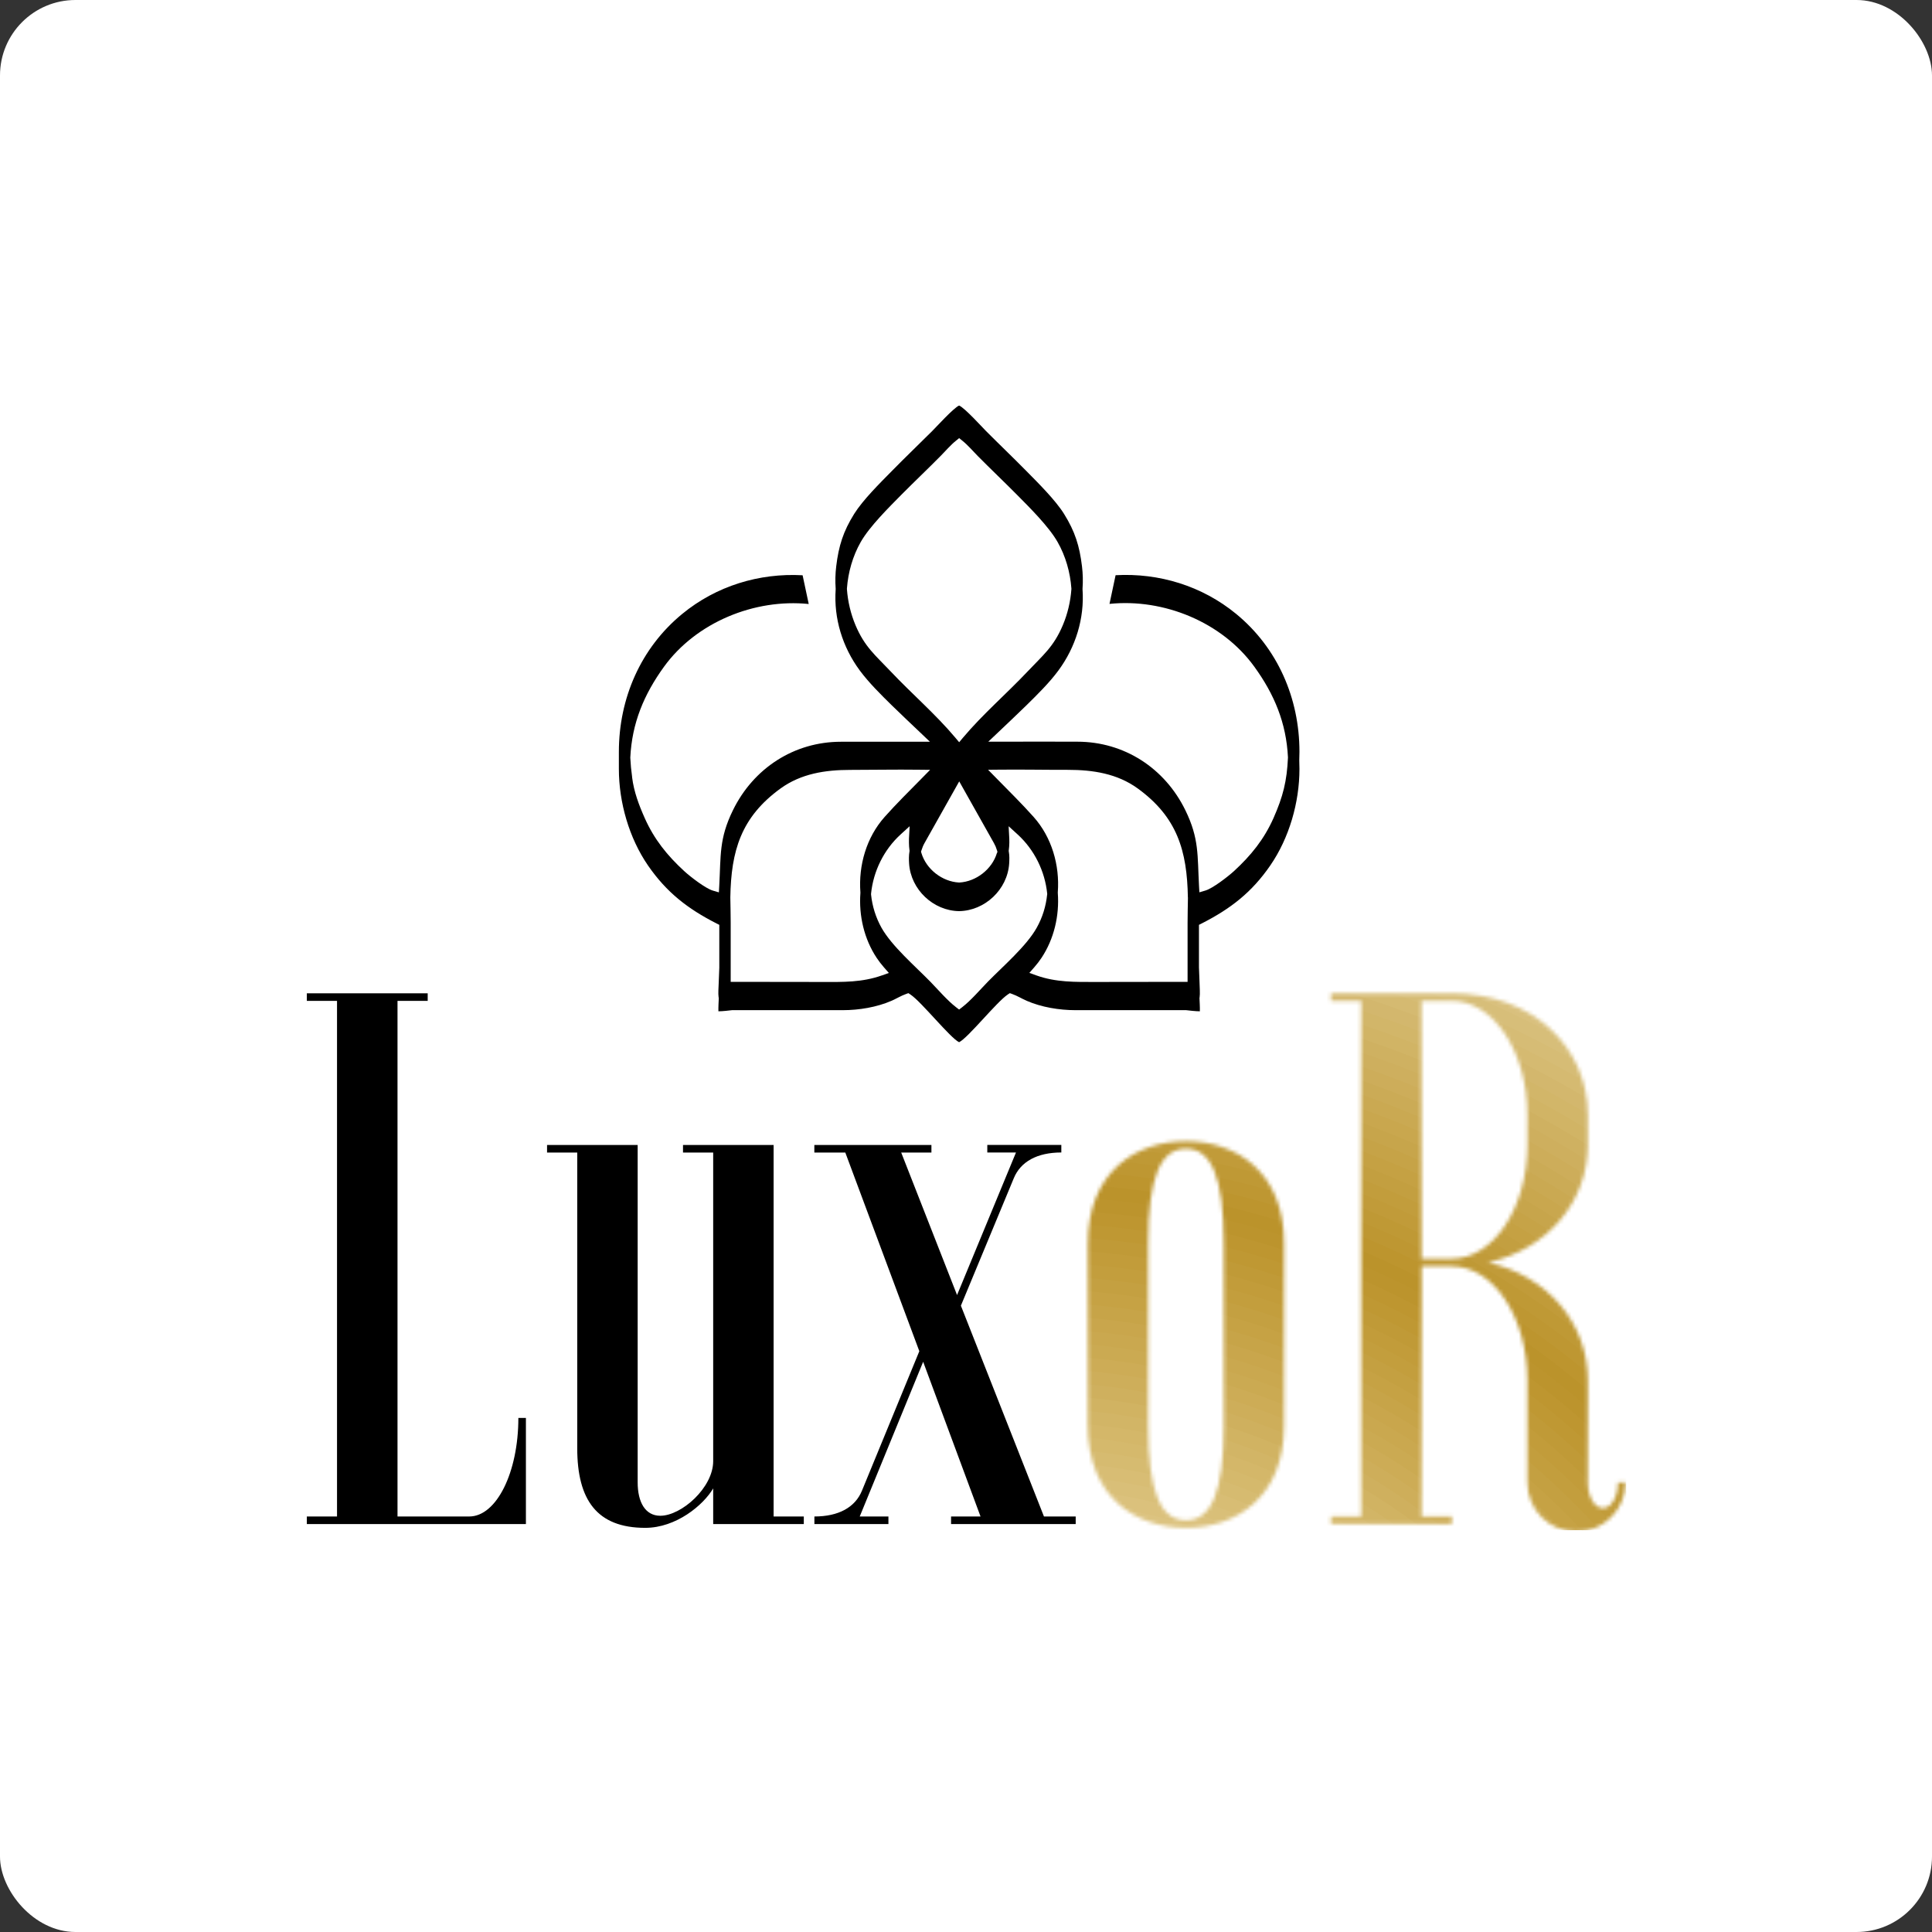
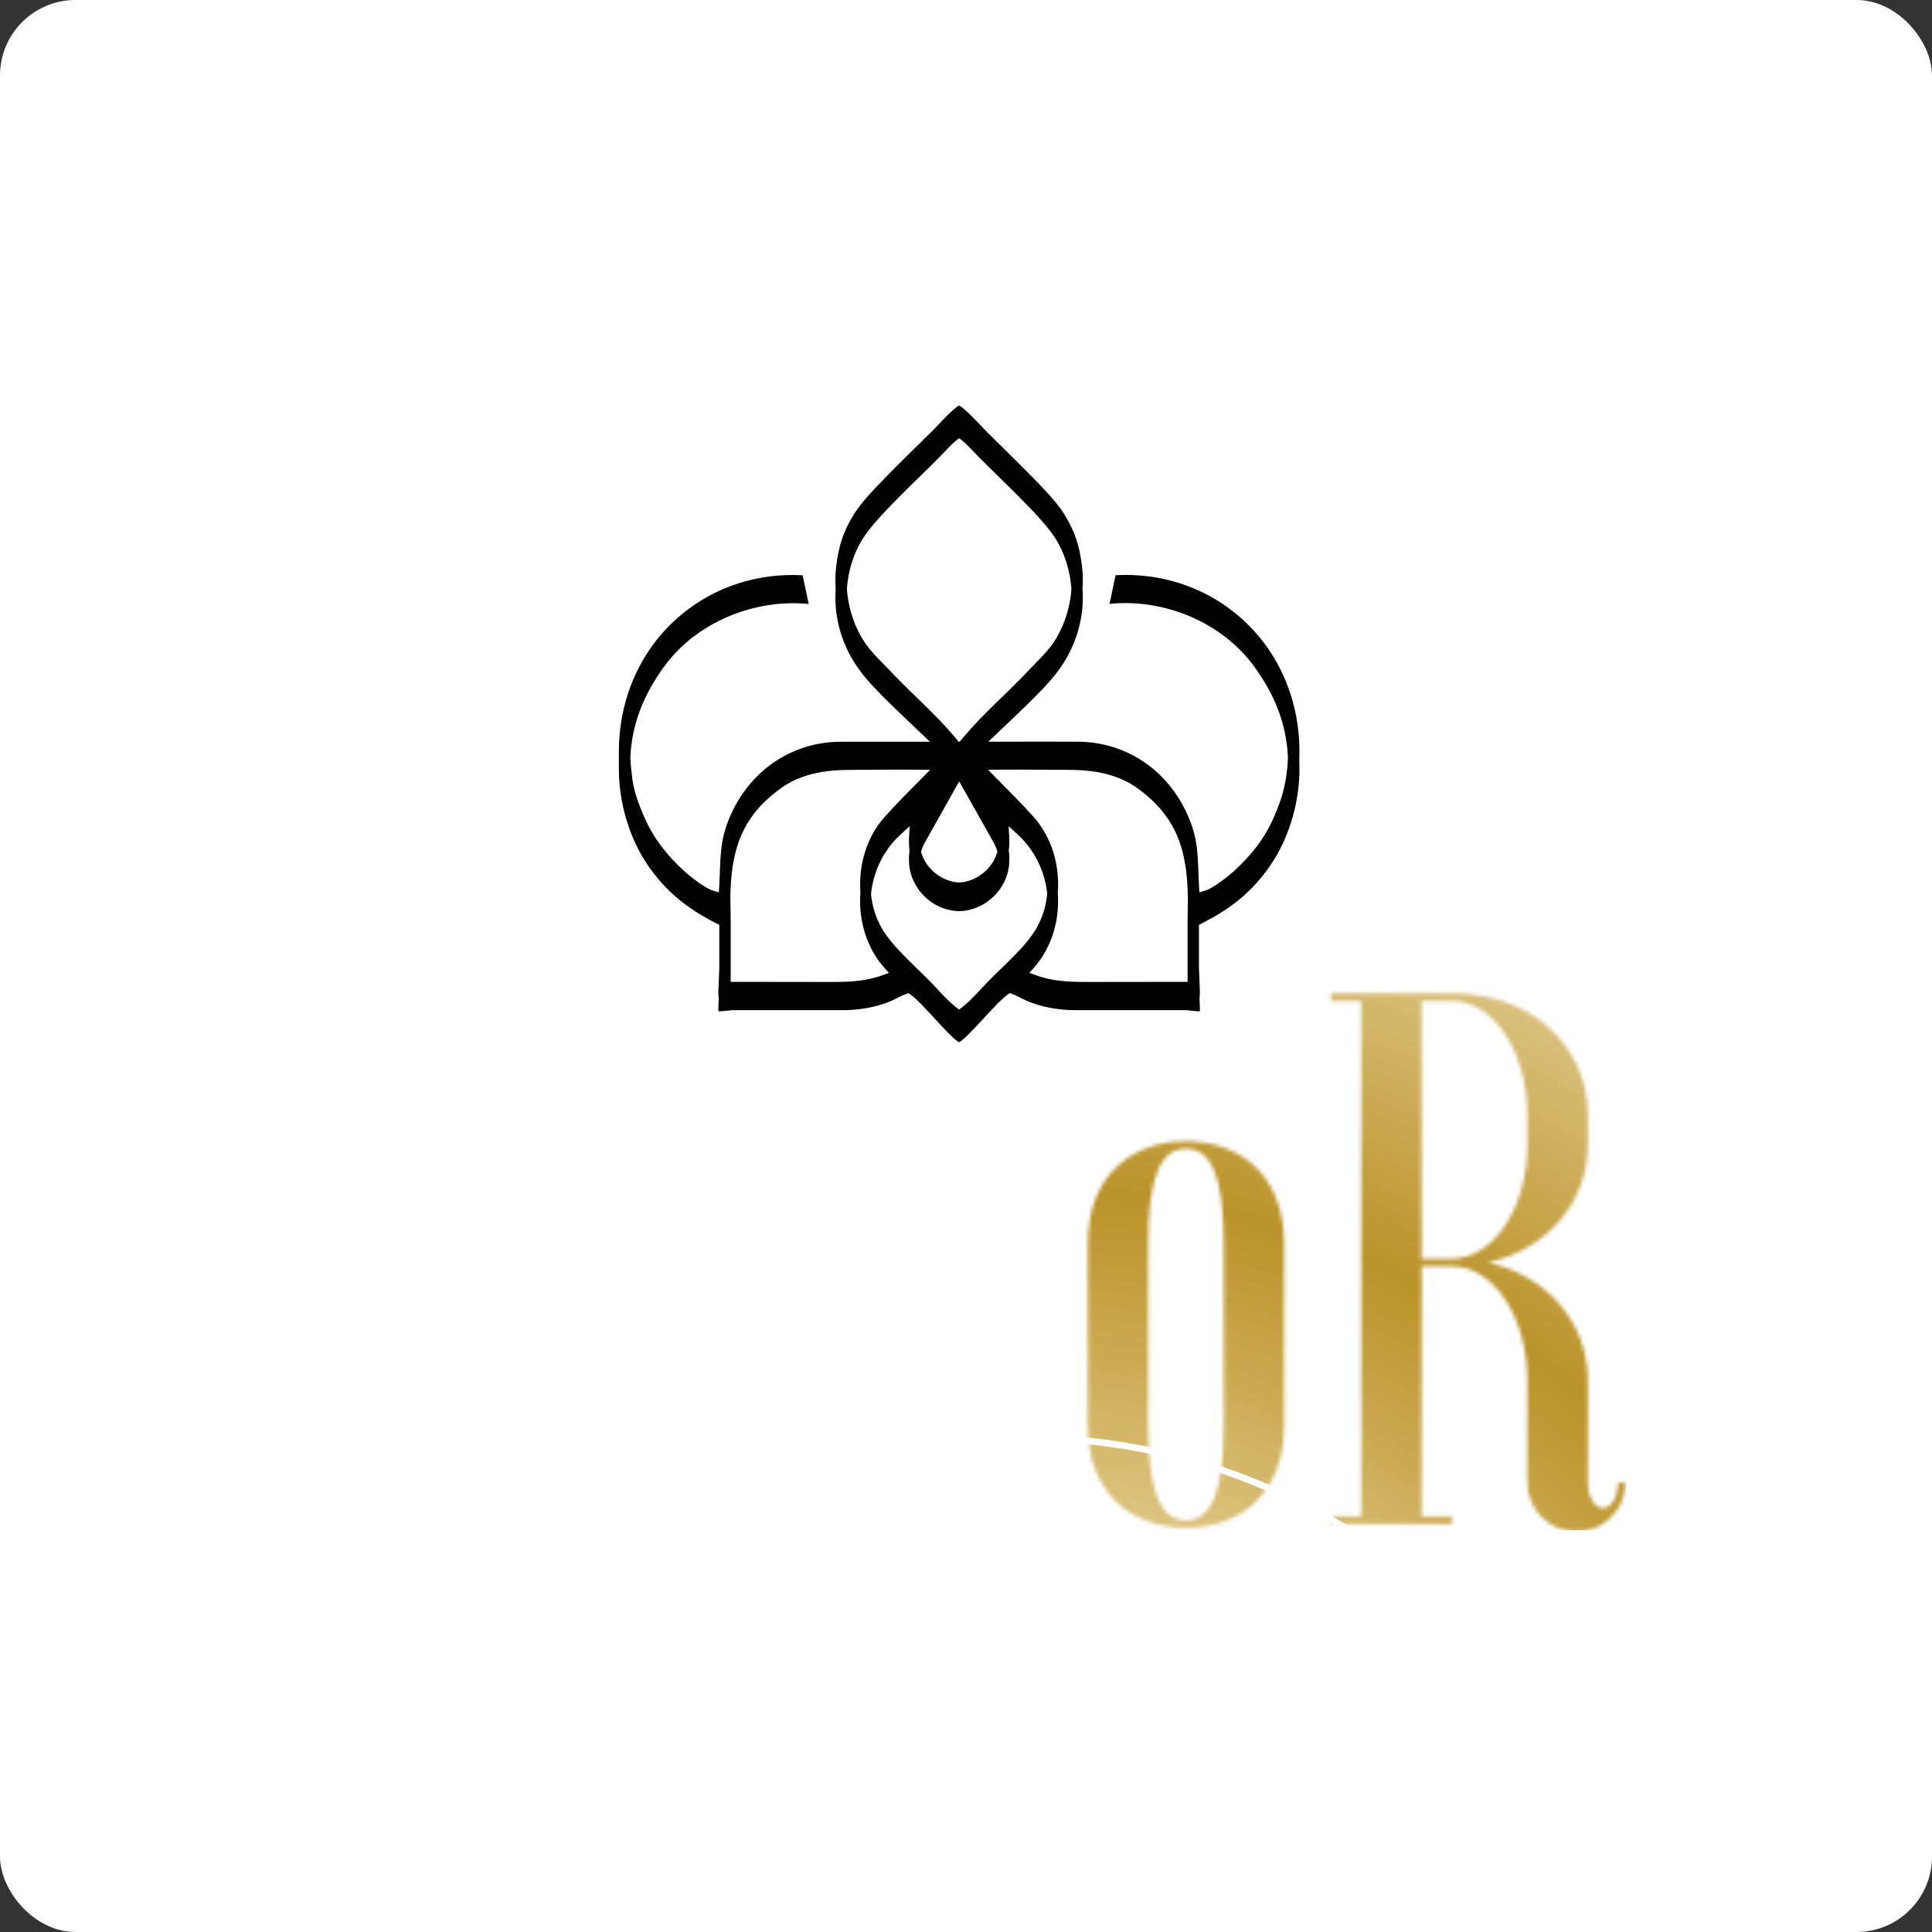
<svg xmlns="http://www.w3.org/2000/svg" width="512" height="512" viewBox="0 0 512 512" fill="none">
  <rect x="0" y="0" width="512" height="512" fill="#333333" stroke="none" />
  <rect width="512" height="512" rx="20" fill="white" />
  <g clip-path="url(#clip0_320_4929)">
-     <path fill-rule="evenodd" clip-rule="evenodd" d="M139.372 403.892V375.768H137.372C137.372 390.236 131.563 401.884 124.358 401.884H105.344V265.249H113.343V263.241H81.314V265.249H89.314V401.884H81.314V403.892H139.356H139.372ZM189.002 387.225C189.002 394.251 180.59 401.693 174.987 401.693C170.988 401.693 168.988 398.076 168.988 392.849V303.427H144.975V305.435H152.974V383.799C152.974 397.47 158.18 404.895 170.988 404.895C179.193 404.895 186.399 398.872 189.002 394.443V403.892H213.015V401.884H205.016V303.427H181.003V305.435H189.002V387.225ZM238.838 305.435H246.837V303.427H215.809V305.435H224.014L243.631 358.081L228.426 395.048C226.617 399.478 222.221 401.884 215.824 401.884V403.892H235.442V401.884H227.839L244.647 360.885L259.852 401.884H252.043V403.892H285.071V401.884H276.66L254.646 346.019L268.66 312.254C270.47 307.841 274.866 305.419 281.262 305.419V303.411H261.645V305.419H269.248L253.63 343.199L238.822 305.419L238.838 305.435Z" fill="black" />
    <mask id="mask0_320_4929" style="mask-type:luminance" maskUnits="userSpaceOnUse" x="288" y="263" width="143" height="143">
      <path d="M288.277 377.776C288.277 396.865 301.085 404.895 314.29 404.895C327.495 404.895 340.303 396.865 340.303 377.776V329.543C340.303 310.454 327.495 302.423 314.29 302.423C301.085 302.423 288.277 310.454 288.277 329.543V377.776ZM324.305 377.776C324.305 395.654 320.908 402.888 314.29 402.888C307.672 402.888 304.275 395.654 304.275 377.776V329.543C304.275 311.665 307.672 304.431 314.29 304.431C320.908 304.431 324.305 311.665 324.305 329.543V377.776ZM384.743 335.582C395.758 335.582 404.757 349.046 404.757 365.729V392.849C404.757 400.083 410.566 405.915 417.772 405.915C424.977 405.915 430.786 400.083 430.786 392.849H428.786C428.786 396.673 426.993 399.685 424.787 399.685C422.581 399.685 420.787 396.673 420.787 392.849V365.729C420.787 350.863 410.375 338.195 394.361 334.578C410.375 330.961 420.787 318.309 420.787 303.427V295.396C420.787 277.709 406.376 263.241 384.759 263.241H352.731V265.249H360.73V401.884H352.731V403.892H384.759V401.884H376.744V335.566H384.759L384.743 335.582ZM384.743 265.249C395.758 265.249 404.757 278.713 404.757 295.396V303.427C404.757 320.11 395.758 333.574 384.743 333.574H376.728V265.249H384.743Z" fill="white" />
    </mask>
    <g mask="url(#mask0_320_4929)">
      <path fill-rule="evenodd" clip-rule="evenodd" d="M346.068 443.249C290.058 401.948 211.304 414.042 170.165 470.257C129.026 526.489 141.073 605.554 197.067 646.855C253.077 688.157 331.831 676.063 372.97 619.847C414.108 563.616 402.062 484.55 346.068 443.249ZM349.179 439.011C290.835 395.988 208.812 408.576 165.943 467.15C123.091 525.724 135.629 608.072 193.972 651.11C252.315 694.148 334.339 681.544 377.207 622.97C420.076 564.396 407.522 482.049 349.179 439.011Z" fill="#E3CE92" />
      <path fill-rule="evenodd" clip-rule="evenodd" d="M348.129 440.429C290.563 397.98 209.635 410.409 167.338 468.186C125.057 525.979 137.436 607.227 194.986 649.692C252.552 692.14 333.48 679.712 375.777 621.934C418.058 564.141 405.679 482.893 348.129 440.429ZM351.24 436.174C291.341 392.005 207.128 404.927 163.132 465.063C119.137 525.198 132.008 609.745 191.907 653.914C251.806 698.084 336.019 685.161 380.015 625.026C424.01 564.89 411.138 480.344 351.24 436.174Z" fill="#E1CC8F" />
      <path fill-rule="evenodd" clip-rule="evenodd" d="M350.207 437.593C291.086 393.997 207.967 406.76 164.527 466.115C121.103 525.47 133.816 608.917 192.937 652.528C252.058 696.14 335.177 683.361 378.617 624.006C422.057 564.652 409.328 481.205 350.207 437.593ZM353.302 433.354C291.848 388.038 205.444 401.311 160.306 462.992C115.167 524.689 128.388 611.434 189.826 656.751C251.28 702.068 337.684 688.795 382.822 627.113C427.961 565.417 414.74 478.671 353.302 433.354Z" fill="#E0CA8A" />
      <path fill-rule="evenodd" clip-rule="evenodd" d="M352.273 434.772C291.597 390.029 206.288 403.127 161.722 464.043C117.155 524.96 130.201 610.606 190.877 655.349C251.554 700.092 336.862 686.994 381.429 626.078C425.996 565.161 412.95 479.515 352.273 434.772ZM355.384 430.518C292.375 384.054 203.781 397.662 157.5 460.904C111.219 524.163 124.773 613.107 187.767 659.571C250.776 706.035 339.37 692.427 385.651 629.185C431.932 565.926 418.378 476.982 355.384 430.518Z" fill="#DFC887" />
      <path fill-rule="evenodd" clip-rule="evenodd" d="M354.353 431.937C292.121 386.046 204.622 399.479 158.913 461.956C113.203 524.434 126.583 612.279 188.814 658.169C251.046 704.06 338.545 690.627 384.255 628.149C429.964 565.672 416.585 477.827 354.353 431.937ZM357.448 427.698C292.883 380.087 202.099 394.029 154.675 458.833C107.251 523.653 121.139 614.797 185.688 662.408C250.252 710.019 341.037 696.077 388.46 631.273C435.884 566.452 421.997 475.309 357.448 427.698Z" fill="#DDC684" />
      <path fill-rule="evenodd" clip-rule="evenodd" d="M356.415 429.116C292.628 382.078 202.939 395.846 156.087 459.885C109.234 523.924 122.947 613.968 186.734 661.005C250.521 708.043 340.211 694.276 387.063 630.237C433.915 566.197 420.202 476.154 356.415 429.116ZM359.526 424.862C293.406 376.103 200.431 390.38 151.865 456.746C103.298 523.127 117.519 616.47 183.623 665.228C249.744 713.986 342.718 699.709 391.285 633.344C439.851 566.962 425.63 473.62 359.526 424.862Z" fill="#DCC380" />
      <path fill-rule="evenodd" clip-rule="evenodd" d="M358.481 426.28C293.138 378.095 201.259 392.197 153.264 457.798C105.268 523.398 119.315 615.641 184.657 663.826C250 712.011 341.879 697.909 389.874 632.308C437.869 566.707 423.823 474.465 358.481 426.28ZM361.591 422.041C293.916 372.136 198.767 386.747 149.042 454.69C99.317 522.633 113.887 618.159 181.562 668.08C249.238 718.002 344.387 703.374 394.112 635.431C443.837 567.488 429.267 471.963 361.591 422.041Z" fill="#DBC17C" />
      <path fill-rule="evenodd" clip-rule="evenodd" d="M360.557 423.459C293.659 374.127 199.589 388.564 150.451 455.726C101.313 522.888 115.693 617.314 182.591 666.662C249.489 716.01 343.558 701.558 392.696 634.395C441.834 567.233 427.454 472.807 360.557 423.459ZM363.652 419.205C294.421 368.152 197.081 383.098 146.213 452.603C95.362 522.107 110.249 619.832 179.48 670.9C248.711 721.953 346.05 707.007 396.918 637.502C447.786 567.998 432.883 470.274 363.652 419.205Z" fill="#D9BF78" />
      <path fill-rule="evenodd" clip-rule="evenodd" d="M362.621 420.623C294.168 370.144 197.924 384.915 147.627 453.639C97.347 522.363 112.059 618.987 180.513 669.483C248.966 719.962 345.21 705.191 395.507 636.467C445.787 567.743 431.074 471.119 362.621 420.623ZM365.732 416.385C294.945 364.185 195.416 379.465 143.421 450.532C91.427 521.598 106.647 621.521 177.434 673.721C248.22 725.921 347.75 710.641 399.744 639.574C451.739 568.508 436.518 468.585 365.732 416.385Z" fill="#D8BD74" />
      <path fill-rule="evenodd" clip-rule="evenodd" d="M364.7 417.803C294.691 366.177 196.257 381.282 144.834 451.568C93.41 521.853 108.456 620.677 178.465 672.319C248.474 723.946 346.908 708.84 398.331 638.555C449.755 568.269 434.709 469.446 364.7 417.819V417.803ZM367.795 413.565C295.453 360.217 193.733 375.833 140.596 448.461C87.459 521.088 103.013 623.21 175.354 676.558C247.696 729.905 349.416 714.29 402.553 641.662C455.691 569.034 440.137 466.912 367.795 413.565Z" fill="#D6BB70" />
-       <path fill-rule="evenodd" clip-rule="evenodd" d="M366.763 414.967C295.199 362.193 194.574 377.633 142.008 449.48C89.442 521.327 104.821 622.35 176.385 675.124C247.95 727.897 348.574 712.441 401.14 640.61C453.706 568.763 438.311 467.741 366.763 414.967ZM369.874 410.728C295.976 356.234 192.066 372.184 137.786 446.373C83.506 520.562 99.393 624.883 173.291 679.378C247.188 733.873 351.098 717.923 405.378 643.733C459.658 569.544 443.771 465.223 369.874 410.728Z" fill="#D5B96C" />
      <path fill-rule="evenodd" clip-rule="evenodd" d="M368.827 412.146C295.707 358.225 192.892 374.016 139.184 447.408C85.475 520.817 101.203 624.038 174.307 677.959C247.427 731.88 350.241 716.09 403.95 642.697C457.659 569.288 441.93 466.067 368.827 412.146ZM371.938 407.907C296.485 352.265 190.385 368.55 134.962 444.301C79.539 520.052 95.76 626.572 171.212 682.214C246.665 737.856 352.765 721.571 408.188 645.82C463.611 570.069 447.39 463.549 371.938 407.907Z" fill="#D4B769" />
      <path fill-rule="evenodd" clip-rule="evenodd" d="M370.909 409.31C296.234 354.241 191.229 370.367 136.377 445.337C81.526 520.307 97.587 625.727 172.246 680.795C246.921 735.864 351.926 719.738 406.778 644.784C461.629 569.83 445.568 464.394 370.909 409.325V409.31ZM374.004 405.071C296.996 348.282 188.721 364.901 132.139 442.214C75.574 519.526 92.128 628.245 169.136 685.034C246.144 741.823 354.434 725.204 411 647.891C467.565 570.579 451.012 461.876 374.004 405.071Z" fill="#D2B566" />
      <path fill-rule="evenodd" clip-rule="evenodd" d="M372.966 406.49C296.735 350.274 189.54 366.734 133.546 443.266C77.551 519.797 93.947 627.416 170.177 683.632C246.407 739.848 353.603 723.388 409.597 646.856C465.591 570.324 449.196 462.705 372.966 406.49ZM376.076 402.251C297.513 344.315 187.048 361.268 129.324 440.142C71.615 519.016 88.503 629.918 167.066 687.87C245.629 745.807 356.094 728.853 413.819 649.979C471.527 571.105 454.64 460.203 376.076 402.251Z" fill="#D1B362" />
      <path fill-rule="evenodd" clip-rule="evenodd" d="M375.049 403.653C297.263 346.29 187.893 363.085 130.741 441.178C73.604 519.271 90.332 629.073 168.118 686.452C245.903 743.815 355.273 727.02 412.426 648.927C469.563 570.834 452.835 461.032 375.049 403.653ZM378.144 399.415C298.025 340.331 185.37 357.619 126.503 438.055C67.636 518.49 84.872 631.591 164.991 690.691C245.11 749.774 357.765 732.486 416.632 652.05C475.483 571.615 458.263 458.514 378.144 399.415Z" fill="#CFB05E" />
      <path fill-rule="evenodd" clip-rule="evenodd" d="M377.11 400.833C297.769 342.323 186.209 359.452 127.913 439.107C69.634 518.762 86.695 630.763 166.036 689.289C245.377 747.799 356.938 730.67 415.233 651.015C473.513 571.36 456.451 459.359 377.11 400.833ZM380.205 396.595C298.531 336.364 183.685 354.003 123.692 435.984C63.698 517.965 81.267 633.28 162.926 693.511C244.6 753.742 359.445 736.103 419.439 654.122C479.433 572.125 461.863 456.826 380.205 396.595Z" fill="#CEAE5A" />
      <path fill-rule="evenodd" clip-rule="evenodd" d="M379.17 397.997C298.274 338.324 184.524 355.803 125.101 437.02C65.679 518.236 83.074 632.436 163.97 692.109C244.867 751.767 358.617 734.303 418.055 653.086C477.478 571.87 460.083 457.67 379.186 398.013L379.17 397.997ZM382.281 393.758C299.052 332.38 182.016 350.354 120.879 433.897C59.743 517.455 77.646 634.953 160.859 696.332C244.089 757.71 361.125 739.736 422.261 656.194C483.398 572.635 465.495 455.137 382.281 393.758Z" fill="#CDAC56" />
      <path fill-rule="evenodd" clip-rule="evenodd" d="M381.255 395.176C298.803 334.371 182.863 352.17 122.298 434.947C61.732 517.725 79.461 634.124 161.912 694.929C244.364 755.733 360.305 737.935 420.87 655.157C481.435 572.379 463.707 455.98 381.255 395.176ZM384.35 390.937C299.565 328.412 180.339 346.72 118.06 431.84C55.781 516.96 74.017 636.658 158.802 699.183C243.587 761.725 362.813 743.4 425.092 658.28C487.371 573.16 469.135 453.463 384.35 390.937Z" fill="#CBAA52" />
      <path fill-rule="evenodd" clip-rule="evenodd" d="M383.315 392.339C299.308 330.388 181.177 348.521 119.469 432.86C57.761 517.199 75.823 635.797 159.83 697.749C243.838 759.701 361.969 741.568 423.676 657.228C485.384 572.889 467.323 454.291 383.315 392.339ZM386.426 388.101C300.086 324.428 178.67 343.071 115.248 429.753C51.826 516.434 70.395 638.331 156.736 702.003C243.076 765.676 364.492 747.033 427.914 660.352C491.336 573.67 472.767 451.774 386.426 388.101Z" fill="#CAA84F" />
      <path fill-rule="evenodd" clip-rule="evenodd" d="M385.379 389.519C299.816 326.42 179.495 344.888 116.645 430.789C53.794 516.69 72.189 637.486 157.752 700.585C243.314 763.685 363.635 745.217 426.486 659.316C489.337 573.415 470.942 452.618 385.379 389.519ZM388.49 385.281C300.594 320.461 177.004 339.438 112.423 427.682C47.858 515.925 66.761 640.004 154.657 704.84C242.552 769.676 366.143 750.682 430.724 662.439C495.288 574.196 476.386 450.117 388.49 385.281Z" fill="#C9A64C" />
      <path fill-rule="evenodd" clip-rule="evenodd" d="M387.457 386.699C300.339 322.452 177.844 341.255 113.835 428.717C49.841 516.18 68.569 639.175 155.687 703.422C242.806 767.668 365.317 748.866 429.31 661.403C493.304 573.941 474.575 450.945 387.457 386.699ZM390.552 382.444C301.101 316.477 175.32 335.789 109.597 425.594C43.889 515.399 63.126 641.677 152.577 707.66C242.028 773.643 367.809 754.315 433.532 664.511C499.24 574.706 480.003 448.428 390.552 382.444Z" fill="#C7A448" />
      <path fill-rule="evenodd" clip-rule="evenodd" d="M389.522 383.864C300.848 318.47 176.163 337.607 111.011 426.631C45.874 515.655 64.936 640.833 153.609 706.243C242.283 771.637 366.968 752.5 432.12 663.476C497.257 574.452 478.195 449.273 389.522 383.864ZM392.632 379.625C301.626 312.511 173.655 332.157 106.789 423.524C39.938 514.89 59.508 643.367 150.514 710.497C241.521 777.612 369.492 757.965 436.358 666.599C503.208 575.233 483.639 446.756 392.632 379.641V379.625Z" fill="#C6A244" />
      <path fill-rule="evenodd" clip-rule="evenodd" d="M391.6 381.043C301.371 314.502 174.495 333.974 108.2 424.559C41.921 515.145 61.316 642.522 151.545 709.079C241.774 775.62 368.65 756.149 434.944 665.563C501.223 574.978 481.829 447.6 391.6 381.043ZM394.695 376.789C302.133 308.527 171.972 328.508 103.978 421.436C35.986 514.364 55.888 645.04 148.45 713.302C241.012 781.564 371.173 761.582 439.166 668.654C507.159 575.727 487.257 445.051 394.695 376.789Z" fill="#C4A041" />
      <path fill-rule="evenodd" clip-rule="evenodd" d="M393.668 378.206C301.883 310.518 172.817 330.34 105.38 422.471C37.958 514.619 57.686 644.195 149.47 711.899C241.255 779.587 370.321 759.781 437.758 667.634C505.18 575.487 485.436 445.911 393.668 378.222V378.206ZM396.778 373.968C302.661 304.559 170.309 324.875 101.174 419.364C32.038 513.854 52.274 646.728 146.391 716.138C240.509 785.547 372.86 765.231 441.996 670.741C511.132 576.252 490.896 443.377 396.778 373.968Z" fill="#C39E3D" />
      <path fill-rule="evenodd" clip-rule="evenodd" d="M395.73 375.386C302.39 306.551 171.134 326.707 102.57 420.416C34.005 514.125 54.083 645.9 147.422 714.735C240.762 783.587 372.018 763.414 440.583 669.705C509.147 575.997 489.07 444.221 395.73 375.386ZM398.841 371.132C303.168 300.575 168.626 321.226 98.348 417.277C28.069 513.328 48.639 648.401 144.311 718.958C239.984 789.53 374.526 768.863 444.804 672.813C515.083 576.762 494.514 441.688 398.841 371.132Z" fill="#C29C3A" />
      <path fill-rule="evenodd" clip-rule="evenodd" d="M397.806 372.55C302.911 302.567 169.464 323.059 99.757 418.329C30.034 513.599 50.46 647.573 145.355 717.556C240.25 787.539 373.697 767.047 443.404 671.777C513.111 576.507 492.701 442.533 397.806 372.55ZM400.901 368.311C303.672 296.608 166.94 317.593 95.519 415.206C24.098 512.818 45 650.091 142.229 721.794C239.457 793.498 376.189 772.513 447.61 674.9C519.031 577.288 498.129 440.031 400.901 368.311Z" fill="#C09A37" />
      <path fill-rule="evenodd" clip-rule="evenodd" d="M399.87 369.729C303.419 298.599 167.782 319.425 96.933 416.257C26.067 513.089 46.827 649.262 143.277 720.392C239.727 791.522 375.364 770.696 446.214 673.864C517.08 577.032 496.32 440.859 399.87 369.729ZM402.981 365.475C304.197 292.608 165.291 313.944 92.711 413.118C20.147 512.292 41.383 651.747 140.166 724.614C238.95 797.481 377.856 776.145 450.436 676.971C523.016 577.797 501.764 438.341 402.981 365.475Z" fill="#BF9833" />
      <path fill-rule="evenodd" clip-rule="evenodd" d="M401.933 366.893C303.927 294.6 166.116 315.776 94.108 414.169C22.099 512.563 43.192 650.919 141.198 723.212C239.204 795.489 377.015 774.329 449.024 675.935C521.016 577.542 499.939 439.186 401.933 366.893ZM405.044 362.654C304.705 288.64 163.609 310.311 89.886 411.062C16.179 511.798 37.748 653.452 138.087 727.466C238.426 801.48 379.523 779.81 453.246 679.074C526.952 578.339 505.383 436.684 405.028 362.67L405.044 362.654Z" fill="#BE9630" />
      <path fill-rule="evenodd" clip-rule="evenodd" d="M404.013 364.073C304.452 290.648 164.45 312.143 91.299 412.098C18.148 512.053 39.574 652.608 139.135 726.048C238.697 799.489 378.698 777.978 451.849 678.023C525.001 578.068 503.574 437.513 404.013 364.073ZM407.108 359.818C305.214 284.657 161.927 306.678 87.061 408.975C12.196 511.272 34.13 655.126 136.025 730.287C237.919 805.448 381.206 783.443 456.071 681.13C530.937 578.833 509.018 434.98 407.108 359.818Z" fill="#BC942D" />
      <path fill-rule="evenodd" clip-rule="evenodd" d="M406.077 361.237C304.96 286.665 162.769 308.495 88.475 410.011C14.181 511.527 35.94 654.281 137.057 728.869C238.174 803.457 380.365 781.611 454.659 680.095C528.953 578.578 507.194 435.824 406.077 361.237ZM409.188 356.998C305.738 280.69 160.261 303.045 84.269 406.904C8.261 510.763 30.528 656.815 133.978 733.107C237.428 809.4 382.905 787.06 458.897 683.202C534.905 579.343 512.637 433.291 409.188 356.998Z" fill="#BB932B" />
      <path fill-rule="evenodd" clip-rule="evenodd" d="M408.157 358.417C305.485 282.698 161.103 304.862 85.666 407.94C10.229 511.018 32.322 655.97 134.994 731.689C237.666 807.424 382.048 785.244 457.485 682.166C532.922 579.088 510.829 434.136 408.157 358.401V358.417ZM411.252 354.178C306.247 276.722 158.579 299.412 81.444 404.833C4.294 510.253 26.894 658.504 131.899 735.944C236.905 813.384 384.572 790.71 461.707 685.289C538.842 579.869 516.257 431.618 411.252 354.178Z" fill="#BD952E" />
      <path fill-rule="evenodd" clip-rule="evenodd" d="M410.219 355.58C305.992 278.698 159.419 301.213 82.856 405.852C6.276 510.492 28.703 657.644 132.93 734.51C237.158 811.376 383.73 788.877 460.293 684.238C536.857 579.598 514.447 432.446 410.219 355.58ZM413.33 351.342C306.769 272.739 156.912 295.763 78.634 402.745C0.356 509.727 23.275 660.177 129.835 738.764C236.396 817.351 386.253 794.343 464.531 687.361C542.825 580.379 519.89 429.929 413.33 351.342Z" fill="#BE9732" />
      <path fill-rule="evenodd" clip-rule="evenodd" d="M412.28 352.759C306.497 274.729 157.734 297.579 80.028 403.78C2.306 509.981 25.066 659.332 130.848 737.345C236.631 815.375 385.394 792.525 463.1 686.324C540.822 580.123 518.063 430.772 412.28 352.759ZM415.391 348.52C307.275 268.786 155.243 292.13 75.806 400.673C-3.63 509.216 19.637 661.865 127.753 741.6C235.869 821.35 387.901 797.99 467.338 689.447C546.774 580.904 523.507 428.271 415.391 348.52Z" fill="#BF9935" />
      <path fill-rule="evenodd" clip-rule="evenodd" d="M414.363 349.923C307.024 270.746 156.072 293.93 77.223 401.693C-1.642 509.455 21.451 660.989 128.789 740.166C236.127 819.342 387.08 796.158 465.929 688.396C544.794 580.633 521.701 429.084 414.363 349.923ZM417.458 345.684C307.786 264.787 153.564 288.481 72.985 398.586C-7.594 508.691 16.007 663.523 125.678 744.42C235.349 825.318 389.572 801.624 470.151 691.519C550.73 581.414 527.129 426.582 417.458 345.684Z" fill="#C19B39" />
      <path fill-rule="evenodd" clip-rule="evenodd" d="M416.422 347.103C307.529 266.779 154.402 290.298 74.394 399.638C-5.614 508.962 17.812 662.694 126.706 743.018C235.6 823.342 388.727 799.823 468.735 690.499C548.742 581.175 525.316 427.443 416.407 347.119L416.422 347.103ZM419.533 342.864C308.307 260.819 151.894 284.848 70.172 396.515C-11.55 508.181 12.384 665.212 123.611 747.257C234.838 829.286 391.25 805.273 472.972 693.606C554.694 581.94 530.76 424.909 419.533 342.864Z" fill="#C29D3C" />
      <path fill-rule="evenodd" clip-rule="evenodd" d="M418.504 344.267C308.055 262.796 152.738 286.649 71.588 397.551C-9.563 508.437 14.197 664.368 124.661 745.839C235.11 827.311 390.428 803.457 471.578 692.556C552.729 581.67 528.969 425.738 418.504 344.267ZM421.599 340.029C308.817 256.837 150.214 281.2 67.35 394.428C-15.515 507.656 8.753 666.886 121.535 750.078C234.317 833.27 392.92 808.907 475.784 695.679C558.649 582.451 534.381 423.221 421.599 340.029Z" fill="#C39F40" />
      <path fill-rule="evenodd" clip-rule="evenodd" d="M420.569 341.446C308.564 258.828 151.056 283.016 68.763 395.479C-13.53 507.926 10.579 666.057 122.583 748.675C234.588 831.294 392.095 807.105 474.388 694.642C556.682 582.195 532.589 424.065 420.569 341.446ZM423.663 337.208C309.326 252.869 148.533 277.566 64.542 392.356C-19.466 507.145 5.135 668.574 119.472 752.898C233.81 837.237 394.603 812.539 478.594 697.75C562.602 582.96 538.001 421.531 423.663 337.208Z" fill="#C5A143" />
      <path fill-rule="evenodd" clip-rule="evenodd" d="M422.632 338.61C309.073 254.844 149.375 279.383 65.939 393.391C-17.497 507.4 6.945 667.729 120.505 751.479C234.064 835.245 393.762 810.706 477.182 696.698C560.618 582.689 536.176 422.36 422.617 338.61H422.632ZM425.743 334.371C309.85 248.885 146.867 273.917 61.733 390.268C-23.417 506.619 1.517 670.247 117.41 755.718C233.303 841.204 396.286 816.172 481.42 699.821C566.57 583.47 541.636 419.842 425.743 334.371Z" fill="#C6A347" />
      <path fill-rule="evenodd" clip-rule="evenodd" d="M424.707 335.79C309.592 250.877 147.704 275.75 63.141 391.32C-21.438 506.891 3.338 669.419 118.453 754.316C233.568 839.229 395.456 814.356 480.019 698.785C564.598 583.215 539.822 420.687 424.707 335.79ZM427.802 331.551C310.354 244.918 145.18 270.285 58.904 388.197C-27.389 506.11 -2.122 671.936 115.342 758.554C232.79 845.188 397.964 819.821 484.241 701.908C570.534 583.996 545.266 418.169 427.818 331.551H427.802Z" fill="#C7A54B" />
      <path fill-rule="evenodd" clip-rule="evenodd" d="M426.77 332.953C310.099 246.893 146.021 272.101 60.315 389.233C-25.406 506.365 -0.298 671.092 116.373 757.136C233.043 843.196 397.122 817.988 482.827 700.857C568.533 583.725 543.44 418.998 426.77 332.953ZM429.88 328.715C310.877 240.934 143.529 266.635 56.093 386.126C-31.342 505.6 -5.742 673.609 113.278 761.39C232.297 849.172 399.63 823.47 487.065 703.98C574.501 584.506 548.9 416.496 429.88 328.715Z" fill="#C9A74E" />
      <path fill-rule="evenodd" clip-rule="evenodd" d="M428.837 330.133C310.611 242.926 144.358 268.468 57.494 387.161C-29.37 505.855 -3.929 672.765 114.297 759.972C232.523 847.164 398.776 821.638 485.64 702.944C572.504 584.251 547.063 417.341 428.837 330.133ZM431.947 325.895C311.388 236.966 141.85 263.003 53.272 384.054C-35.306 505.09 -9.373 675.298 111.202 764.227C231.762 853.155 401.3 827.103 489.878 706.067C578.456 585.032 552.522 414.823 431.947 325.895Z" fill="#CAA952" />
      <path fill-rule="evenodd" clip-rule="evenodd" d="M430.918 327.313C311.136 238.958 142.693 264.835 54.686 385.09C-33.32 505.345 -7.545 674.454 112.236 762.809C232.017 851.163 400.46 825.286 488.467 705.031C576.474 584.777 550.699 415.668 430.918 327.313ZM434.013 323.058C311.898 232.983 140.17 259.354 50.449 381.967C-39.272 504.564 -12.989 676.971 109.125 767.047C231.24 857.123 402.968 830.736 492.689 708.139C582.41 585.541 556.143 413.134 434.013 323.058Z" fill="#CBAB56" />
      <path fill-rule="evenodd" clip-rule="evenodd" d="M432.98 324.477C311.644 234.975 141.01 261.187 51.861 383.003C-37.289 504.82 -11.18 676.127 110.156 765.629C231.493 855.131 402.127 828.92 491.276 707.103C580.426 585.287 554.317 413.979 432.98 324.477ZM436.091 320.239C312.421 229.016 138.503 255.737 47.639 379.896C-43.225 504.055 -16.608 678.661 107.062 769.884C230.731 861.107 404.65 834.385 495.514 710.226C586.377 586.068 559.761 411.461 436.091 320.239Z" fill="#CDAD5A" />
      <path fill-rule="evenodd" clip-rule="evenodd" d="M435.057 321.657C312.165 231.007 139.341 257.554 49.049 380.932C-41.243 504.31 -14.802 677.816 108.091 768.466C230.983 859.115 403.806 832.569 494.099 709.191C584.391 585.813 557.949 412.306 435.057 321.657ZM438.152 317.402C312.927 225.032 136.818 252.088 44.827 377.809C-47.179 503.529 -20.23 680.334 104.996 772.688C230.221 865.042 406.33 838.002 498.321 712.282C590.311 586.562 563.377 409.756 438.152 317.402Z" fill="#CEAF5E" />
      <path fill-rule="evenodd" clip-rule="evenodd" d="M437.118 318.82C312.67 227.023 137.657 253.904 46.237 378.844C-45.198 503.783 -18.423 679.489 106.025 771.285C230.473 863.082 405.486 836.201 496.906 711.262C588.341 586.322 561.566 410.616 437.118 318.836V318.82ZM440.229 314.581C313.448 221.064 135.149 248.455 42.016 375.736C-51.133 503.018 -23.851 682.022 102.93 775.524C229.711 869.041 408.01 841.651 501.143 714.369C594.292 587.087 567.009 408.083 440.229 314.581Z" fill="#CFB161" />
      <path fill-rule="evenodd" clip-rule="evenodd" d="M439.184 315.999C313.181 223.055 135.977 250.271 43.415 376.772C-49.163 503.273 -22.054 681.178 103.964 774.106C229.967 867.049 407.171 839.834 499.733 713.333C592.311 586.832 565.203 408.927 439.184 315.999ZM442.295 311.745C313.959 217.08 133.485 244.806 39.193 373.649C-55.099 502.492 -27.483 683.679 100.854 778.344C229.19 873.009 409.679 845.283 503.955 716.44C598.247 587.597 570.631 406.394 442.295 311.745Z" fill="#D1B465" />
      <path fill-rule="evenodd" clip-rule="evenodd" d="M441.264 313.163C313.705 219.072 134.311 246.622 40.606 374.701C-53.114 502.764 -25.673 682.867 101.901 776.942C229.46 871.033 408.854 843.483 502.559 715.405C596.279 587.342 568.838 407.238 441.264 313.163ZM444.358 308.925C314.467 213.113 131.803 241.173 36.368 371.578C-59.066 501.983 -31.117 685.369 98.775 781.181C228.666 876.993 411.33 848.933 506.765 718.528C602.199 588.123 574.25 404.737 444.358 308.925Z" fill="#D2B669" />
      <path fill-rule="evenodd" clip-rule="evenodd" d="M443.327 310.342C314.213 215.104 132.644 242.989 37.781 372.629C-57.082 502.253 -29.307 684.54 99.822 779.778C228.952 875.016 410.505 847.131 505.368 717.491C600.231 587.867 572.456 405.581 443.327 310.342ZM446.437 306.104C314.991 209.145 130.137 237.539 33.559 369.506C-63.018 501.472 -34.735 687.057 96.711 784.016C228.158 880.976 413.012 852.581 509.59 720.614C606.167 588.648 577.884 403.063 446.437 306.104Z" fill="#D3B76D" />
      <path fill-rule="evenodd" clip-rule="evenodd" d="M445.391 307.506C314.722 211.12 130.963 239.34 34.957 370.541C-61.049 501.743 -32.941 686.213 97.744 782.598C228.413 878.984 412.172 850.764 508.178 719.563C604.185 588.361 576.076 403.892 445.391 307.506ZM448.502 303.268C315.5 205.161 128.455 233.89 30.735 367.418C-66.969 500.962 -38.369 688.73 94.649 786.837C227.652 884.943 414.696 856.214 512.416 722.686C610.136 589.158 581.52 401.374 448.518 303.268H448.502Z" fill="#D5BA71" />
      <path fill-rule="evenodd" clip-rule="evenodd" d="M447.472 304.686C315.247 207.153 129.298 235.707 32.149 368.47C-64.999 501.218 -36.542 687.902 95.683 785.419C227.907 882.952 413.856 854.382 511.005 721.634C608.154 588.887 579.712 402.203 447.472 304.67V304.686ZM450.583 300.447C316.025 201.194 126.79 230.258 27.927 365.347C-70.935 500.437 -41.986 690.419 92.572 789.673C227.129 888.927 416.364 859.863 515.227 724.758C614.09 589.652 585.14 399.685 450.583 300.447Z" fill="#D6BC75" />
      <path fill-rule="evenodd" clip-rule="evenodd" d="M449.532 301.85C315.752 203.17 127.613 232.075 29.321 366.383C-68.954 500.708 -40.18 689.575 93.616 788.256C227.396 886.936 415.536 858.031 513.827 723.722C612.119 589.413 583.328 400.53 449.548 301.85H449.532ZM452.643 297.612C316.53 197.211 125.105 226.609 25.115 363.276C-74.89 499.927 -45.608 692.093 90.505 792.494C226.618 892.895 418.043 863.496 518.033 726.829C618.039 590.178 588.756 397.997 452.627 297.612H452.643Z" fill="#D7BE79" />
      <path fill-rule="evenodd" clip-rule="evenodd" d="M451.611 299.03C316.275 199.203 125.945 228.442 26.527 364.312C-72.923 500.183 -43.799 691.265 91.536 791.076C226.872 890.903 417.201 861.664 516.62 725.794C616.054 589.924 586.93 398.841 451.595 299.03H451.611ZM454.705 294.792C317.037 193.243 123.422 222.976 22.289 361.205C-78.859 499.418 -49.243 693.782 88.441 795.33C226.11 896.879 419.725 867.146 520.857 728.917C622.006 590.704 592.39 396.324 454.705 294.792Z" fill="#D9C07D" />
      <path fill-rule="evenodd" clip-rule="evenodd" d="M453.676 296.194C316.786 195.219 124.266 224.793 23.704 362.225C-76.857 499.657 -47.415 692.938 89.475 793.896C226.366 894.871 418.886 865.297 519.447 727.865C620.024 590.433 590.567 397.152 453.676 296.194ZM456.787 291.955C317.547 189.26 121.758 219.327 19.467 359.118C-82.824 498.908 -52.859 695.455 86.365 798.151C225.589 900.846 421.378 870.779 523.669 730.988C625.96 591.214 596.011 394.651 456.771 291.955H456.787Z" fill="#DAC280" />
      <path fill-rule="evenodd" clip-rule="evenodd" d="M455.741 293.373C317.295 191.251 122.6 221.159 20.881 360.153C-80.823 499.162 -51.049 694.626 87.397 796.732C225.844 898.854 420.554 868.946 522.258 729.952C623.977 590.943 594.187 395.479 455.741 293.373ZM458.852 289.134C318.056 185.292 120.093 215.694 16.659 357.046C-86.775 498.381 -56.492 697.144 84.303 800.986C225.098 904.829 423.062 874.427 526.495 733.075C629.929 591.739 599.647 392.977 458.852 289.134Z" fill="#DBC484" />
      <path fill-rule="evenodd" clip-rule="evenodd" d="M457.817 290.537C317.8 187.283 120.915 217.511 18.068 358.081C-84.794 498.636 -54.67 696.299 85.331 799.568C225.349 902.837 422.217 872.595 525.08 732.04C627.942 591.469 597.819 393.822 457.817 290.553V290.537ZM460.912 286.298C318.577 181.308 118.407 212.061 13.847 354.958C-90.73 497.872 -60.114 698.817 82.236 803.807C224.587 908.797 424.741 878.044 529.318 735.147C633.894 592.249 603.278 391.288 460.928 286.298H460.912Z" fill="#DDC788" />
-       <path fill-rule="evenodd" clip-rule="evenodd" d="M459.882 287.716C318.325 183.3 119.25 213.878 15.245 355.994C-88.745 498.127 -58.303 697.988 83.27 802.389C224.827 906.805 423.901 876.228 527.907 734.111C631.912 591.979 601.455 392.133 459.898 287.716H459.882ZM462.993 283.478C319.087 177.341 116.742 208.412 11.023 352.887C-94.696 497.346 -63.731 700.506 80.159 806.627C224.065 912.765 426.409 881.677 532.128 737.218C637.848 592.744 606.883 389.599 462.993 283.462V283.478Z" fill="#DEC98C" />
      <path fill-rule="evenodd" clip-rule="evenodd" d="M461.959 284.88C318.831 179.332 117.581 210.228 12.433 353.922C-92.715 497.601 -61.924 699.661 81.188 805.225C224.316 910.789 425.566 879.876 530.714 736.182C635.862 592.488 605.071 390.443 461.943 284.88H461.959ZM465.054 280.641C319.608 173.373 115.058 204.779 8.212 350.799C-98.65 496.836 -67.368 702.179 78.093 809.463C223.555 916.748 428.089 885.326 534.935 739.305C641.797 593.269 610.499 387.926 465.054 280.657V280.641Z" fill="#DFCA90" />
      <path fill-rule="evenodd" clip-rule="evenodd" d="M464.025 282.06C319.341 175.349 115.902 206.596 9.611 351.851C-96.664 497.091 -65.556 701.335 79.128 808.045C223.812 914.756 427.251 883.51 533.542 738.254C639.832 592.998 608.709 388.755 464.025 282.044V282.06ZM467.136 277.821C320.119 169.39 113.394 201.13 5.389 348.728C-102.615 496.326 -70.984 703.868 76.017 812.284C223.034 920.716 429.759 888.959 537.748 741.377C645.752 593.779 614.121 386.237 467.12 277.821H467.136Z" fill="#E1CE94" />
      <path fill-rule="evenodd" clip-rule="evenodd" d="M466.086 279.239C319.862 171.381 114.233 202.962 6.799 349.764C-100.634 496.581 -69.177 703.023 77.062 810.881C223.301 918.74 428.931 887.158 536.348 740.341C643.782 593.524 612.324 387.081 466.086 279.239ZM469.196 274.985C320.624 165.422 111.709 197.497 2.577 346.656C-106.57 495.8 -74.621 705.541 73.951 815.12C222.523 924.699 431.438 892.608 540.57 743.464C649.717 594.305 617.752 384.564 469.196 275.001V274.985Z" fill="#E2CF98" />
      <path fill-rule="evenodd" clip-rule="evenodd" d="M468.165 276.403C320.371 167.397 112.551 199.314 3.975 347.692C-104.585 496.055 -72.795 704.697 74.983 813.702C222.762 922.707 430.598 890.791 539.158 742.413C647.734 594.034 615.944 385.392 468.149 276.403H468.165ZM470.229 273.583C320.895 163.43 110.885 195.681 1.166 345.605C-108.553 495.545 -76.43 706.386 72.92 816.538C222.27 926.691 432.264 894.44 541.983 744.5C651.702 594.56 619.578 383.735 470.229 273.583Z" fill="#E3D19B" />
    </g>
    <path fill-rule="evenodd" clip-rule="evenodd" d="M294.025 160.036C308.405 158.554 323.863 164.864 332.402 176.672C337.719 184.001 340.878 191.586 341.322 200.684V200.748V200.812C341.036 206.994 340.036 211.042 337.481 216.826C334.973 222.45 331.513 226.721 327.022 230.848C325.451 232.282 321.403 235.421 319.467 235.994L317.848 236.472L317.753 234.783C317.309 226.641 317.817 222.259 314.134 214.722C308.69 203.568 297.946 196.557 285.486 196.557C278.741 196.557 271.996 196.51 265.266 196.557H261.902L264.346 194.247C266.901 191.809 269.472 189.403 271.996 186.933C274.869 184.113 278.106 180.926 280.487 177.691C285.058 171.493 287.423 163.892 286.883 156.18V156.085V155.989C287.026 154.029 286.978 152.053 286.74 150.093C286.09 144.676 284.883 140.836 281.979 136.183C279.662 132.486 275.138 128.009 272.043 124.87C268.504 121.269 264.838 117.779 261.267 114.194C260.346 113.27 255.648 108.075 254.172 107.47C252.712 108.091 248.014 113.27 247.078 114.194C243.507 117.763 239.84 121.253 236.301 124.87C233.206 128.009 228.683 132.486 226.366 136.183C223.461 140.836 222.255 144.676 221.604 150.093C221.366 152.053 221.318 154.029 221.461 155.989V156.085V156.18C220.922 163.892 223.271 171.493 227.857 177.691C230.254 180.926 233.476 184.113 236.349 186.933C238.872 189.403 241.443 191.809 243.999 194.247L246.443 196.573H243.078C236.333 196.541 229.587 196.573 222.858 196.573C210.415 196.573 199.67 203.6 194.226 214.738C190.544 222.259 191.052 226.657 190.607 234.799L190.512 236.488L188.893 236.01C186.941 235.437 182.894 232.298 181.338 230.864C176.847 226.737 173.387 222.466 170.879 216.842C169.308 213.32 167.991 209.815 167.514 205.99V205.879C167.276 204.206 167.118 202.517 167.038 200.844V200.78V200.716C167.483 191.618 170.657 184.033 175.958 176.703C184.497 164.912 199.956 158.602 214.319 160.068L212.7 152.452C201.194 151.814 189.814 155.288 180.815 162.681C169.8 171.716 164.007 185.069 164.007 199.25V203.776C164.007 212.635 166.721 222.1 171.752 229.398C176.656 236.488 182.227 240.822 189.893 244.726L190.623 245.093V256.438C190.56 257.792 190.512 259.163 190.464 260.517C190.433 261.489 190.29 263.337 190.433 264.262L190.48 264.421V264.612C190.449 265.457 190.353 266.923 190.385 268.006C191.496 268.006 193.337 267.783 194.004 267.703H194.083H223.382C227.635 267.703 232.365 266.923 236.269 265.218C237.555 264.66 238.793 263.879 240.11 263.417L240.729 263.194L241.285 263.56C244.221 265.52 251.807 275.065 254.172 276.196C256.521 275.065 264.108 265.536 267.06 263.56L267.615 263.194L268.234 263.417C269.552 263.879 270.79 264.66 272.075 265.218C275.98 266.923 280.725 267.703 284.963 267.703H314.261H314.341C315.007 267.783 316.864 268.006 317.975 268.006C318.007 266.923 317.912 265.457 317.88 264.612V264.421L317.912 264.293C318.055 263.369 317.912 261.489 317.896 260.517C317.848 259.163 317.801 257.792 317.737 256.374V245.093L318.467 244.726C326.133 240.822 331.72 236.488 336.608 229.398C341.655 222.1 344.369 212.635 344.369 203.776C344.369 203.027 344.353 202.278 344.322 201.513V201.449V201.385C344.353 200.668 344.369 199.951 344.369 199.234C344.369 185.037 338.576 171.7 327.562 162.665C318.547 155.272 307.167 151.798 295.644 152.436L294.025 160.052V160.036ZM277.503 237.078C277.186 240.169 276.265 243.149 274.742 245.858C272.028 250.733 265.774 256.087 261.79 260.166C259.711 262.302 257.299 265.138 254.982 266.923L254.172 267.544L253.363 266.923C251.046 265.138 248.633 262.302 246.554 260.166C242.57 256.087 236.333 250.733 233.603 245.858C232.095 243.149 231.159 240.169 230.841 237.078V236.95V236.823C231.444 230.864 234.238 225.191 238.65 221.16L241.062 218.961L240.888 222.227C240.856 222.928 240.888 223.629 240.92 224.331C240.935 224.649 240.967 224.952 241.015 225.271L241.047 225.478L241.015 225.685C240.84 226.705 240.856 227.82 240.92 228.856C241.364 235.755 247.348 241.364 254.156 241.46C260.997 241.364 266.98 235.755 267.441 228.856C267.504 227.82 267.536 226.705 267.345 225.685L267.314 225.478L267.345 225.271C267.393 224.952 267.425 224.649 267.441 224.331C267.488 223.629 267.504 222.928 267.472 222.227L267.298 218.961L269.71 221.16C274.123 225.207 276.916 230.864 277.519 236.823V236.95V237.078H277.503ZM264.187 226.083C262.901 230.354 258.68 233.636 254.252 233.875H254.188H254.125C249.681 233.636 245.475 230.354 244.189 226.083L244.078 225.701L244.205 225.319C244.411 224.665 244.665 224.028 244.999 223.438L254.204 207.074L263.409 223.438C263.743 224.028 264.012 224.665 264.203 225.319L264.33 225.701L264.219 226.083H264.187ZM253.172 195.49C247.919 189.244 241.681 183.906 236.079 177.978C231.968 173.628 229.159 171.461 226.715 165.677C225.445 162.65 224.683 159.415 224.445 156.148V156.053V155.957C224.763 151.655 225.969 147.385 228.111 143.624C230.444 139.529 235.523 134.51 238.856 131.132C242.285 127.674 245.824 124.328 249.236 120.87C250.569 119.532 251.887 117.954 253.363 116.775L254.188 116.106L255.013 116.775C256.489 117.954 257.807 119.516 259.14 120.87C262.568 124.328 266.092 127.674 269.52 131.132C272.869 134.51 277.932 139.529 280.265 143.624C282.407 147.385 283.614 151.655 283.931 155.957V156.053V156.148C283.693 159.415 282.931 162.666 281.661 165.677C279.217 171.461 276.392 173.628 272.297 177.978C266.695 183.906 260.457 189.244 255.204 195.49L254.188 196.701L253.172 195.49ZM314.817 237.843C314.785 240.074 314.722 242.288 314.722 244.519V260.198L290.407 260.23C284.947 260.23 279.884 260.358 274.646 258.493L272.789 257.824L274.091 256.342C274.789 255.546 275.424 254.717 276.011 253.841C279.344 248.821 280.773 242.639 280.328 236.648V236.552V236.456C280.868 229.286 278.725 221.877 273.916 216.491C270.774 212.97 267.377 209.623 264.06 206.245L261.854 203.999L264.981 203.967C271.012 203.903 277.027 204.031 283.042 204.015C289.613 204.015 296.073 205.002 301.517 208.954C311.976 216.555 314.595 225.462 314.801 237.843H314.817ZM233.714 258.493C228.476 260.358 223.413 260.246 217.954 260.23L193.639 260.198V244.519C193.639 242.288 193.575 240.074 193.543 237.811C193.75 225.478 196.369 216.571 206.828 208.97C212.272 205.018 218.716 204.031 225.302 204.031C231.317 204.031 237.349 203.903 243.364 203.983L246.49 204.015L244.284 206.261C240.967 209.639 237.571 212.97 234.428 216.507C229.619 221.909 227.477 229.318 228.016 236.472V236.568V236.664C227.572 242.655 229 248.837 232.333 253.857C232.92 254.733 233.555 255.561 234.254 256.358L235.555 257.84L233.698 258.509L233.714 258.493Z" fill="black" />
  </g>
  <defs>
    <clipPath id="clip0_320_4929">
      <rect width="350" height="298.093" fill="white" transform="translate(81 107.453)" />
    </clipPath>
  </defs>
</svg>